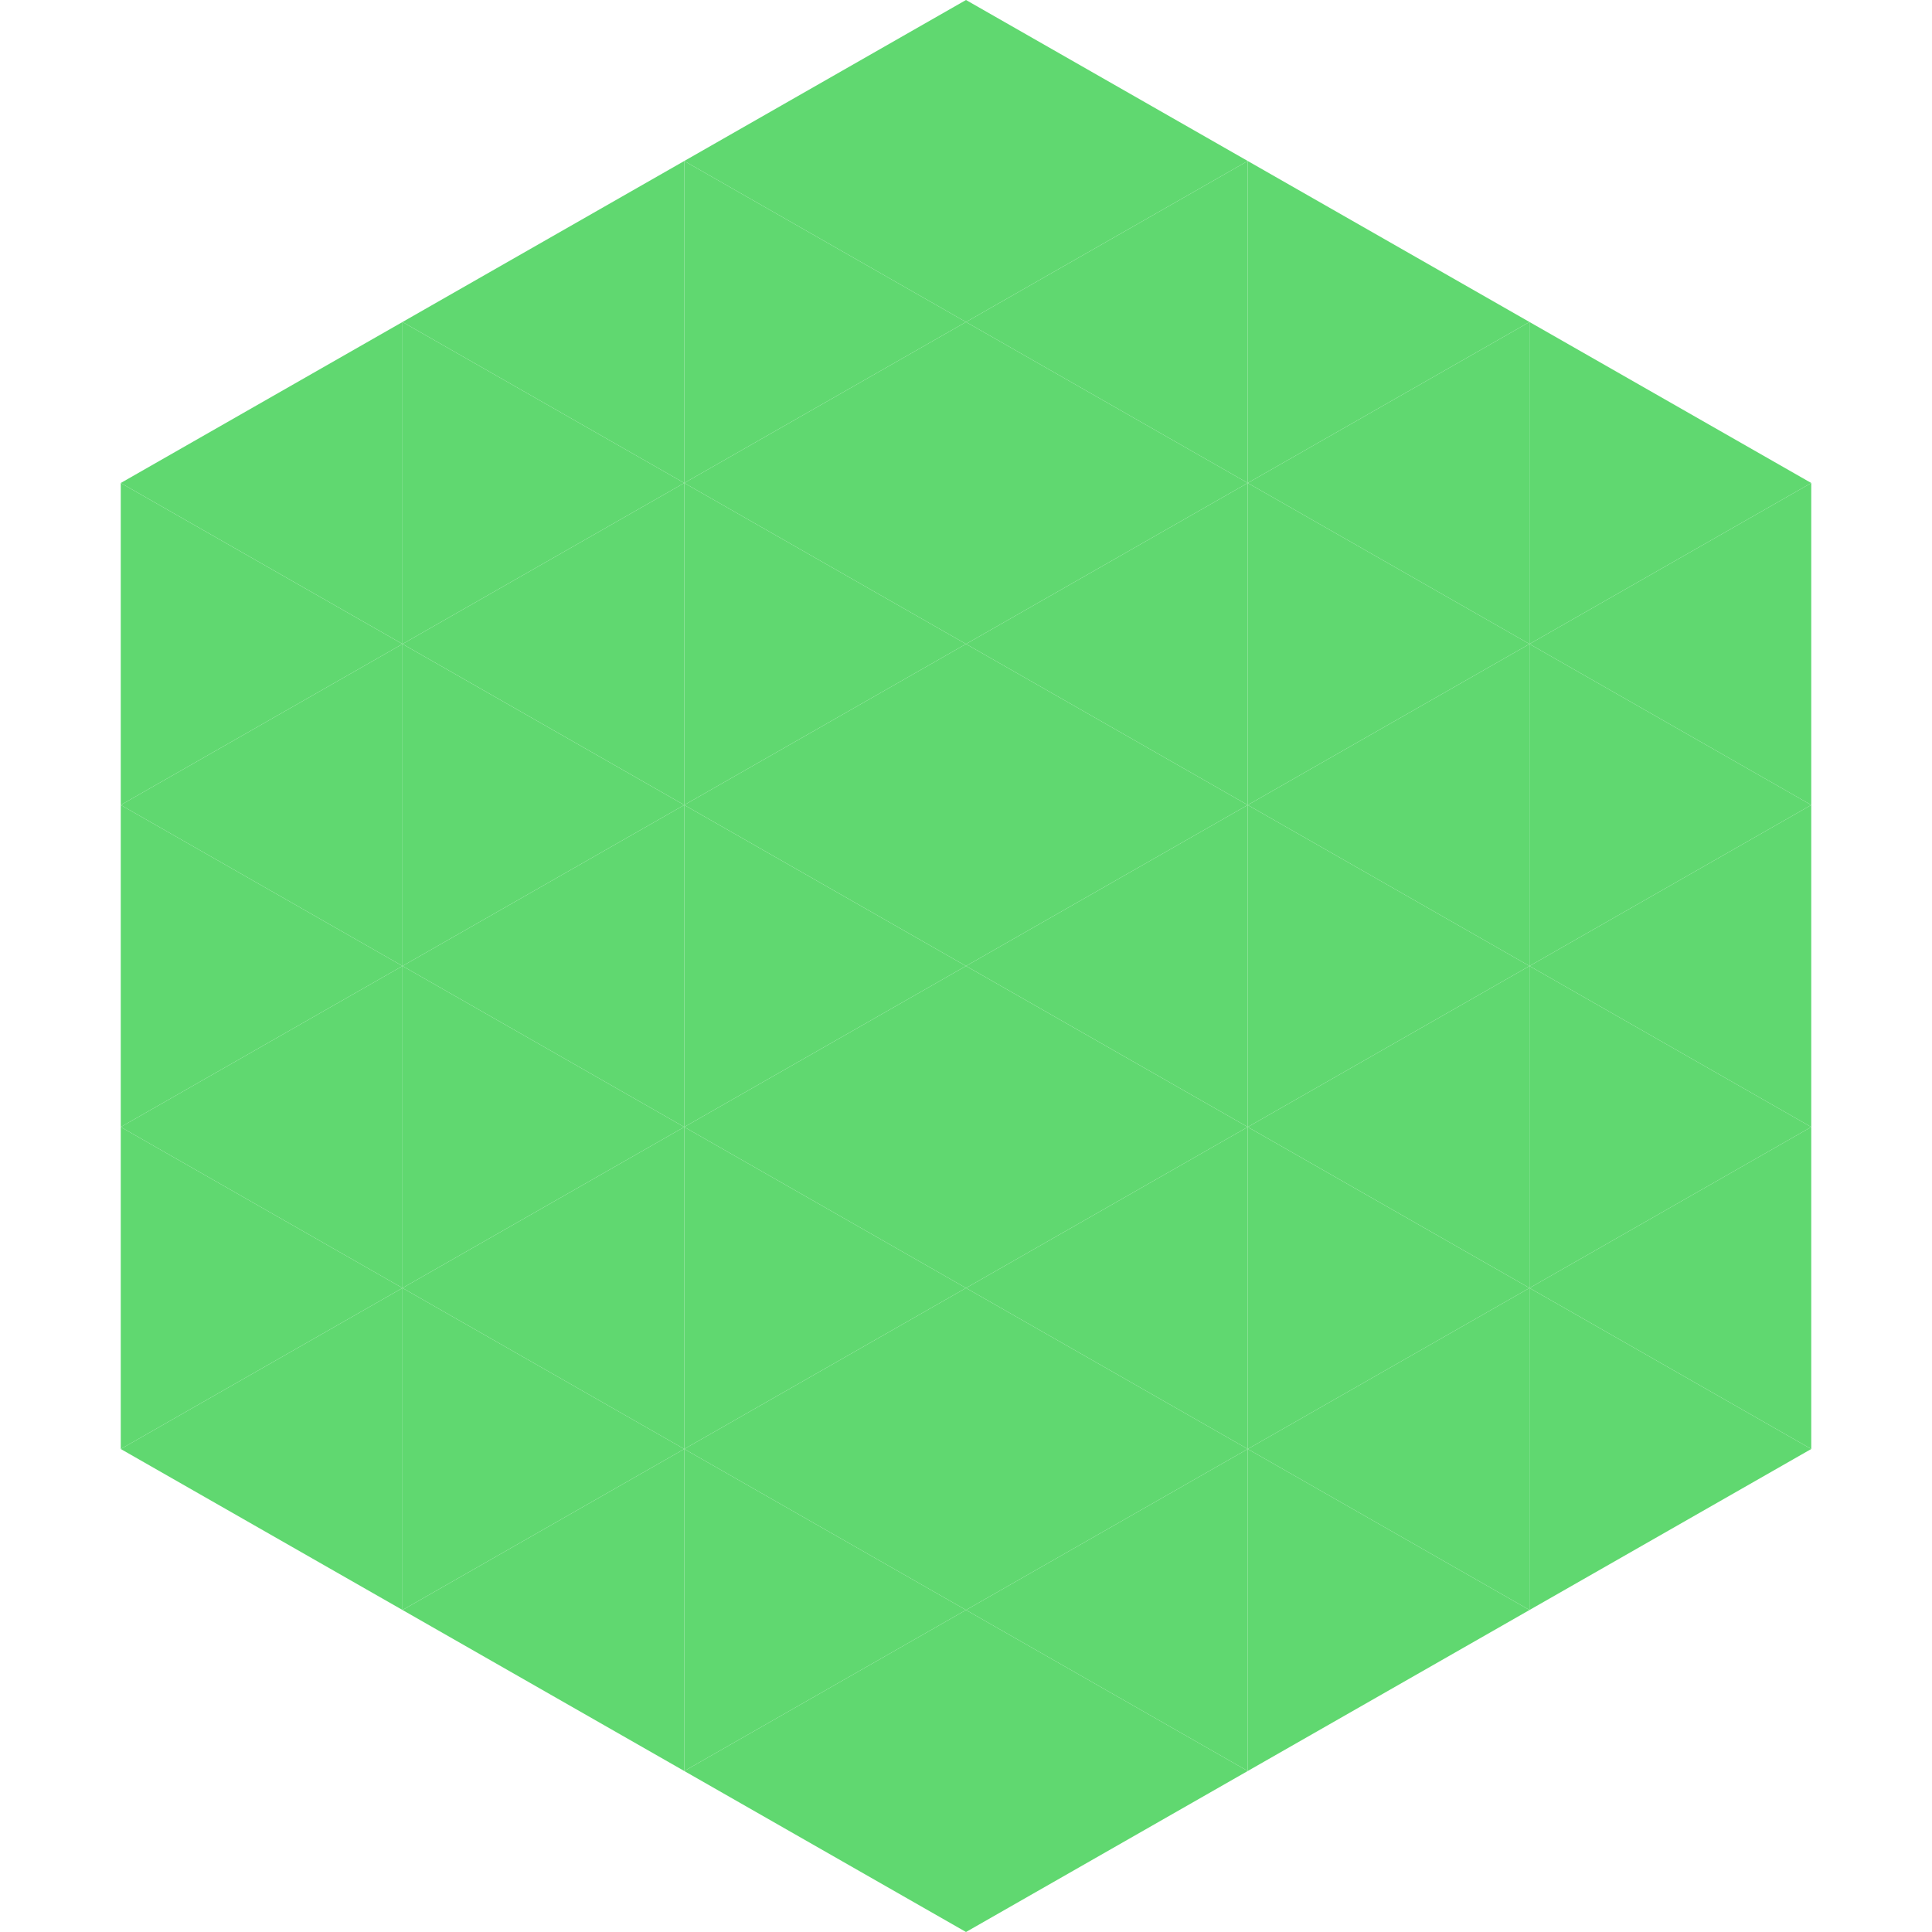
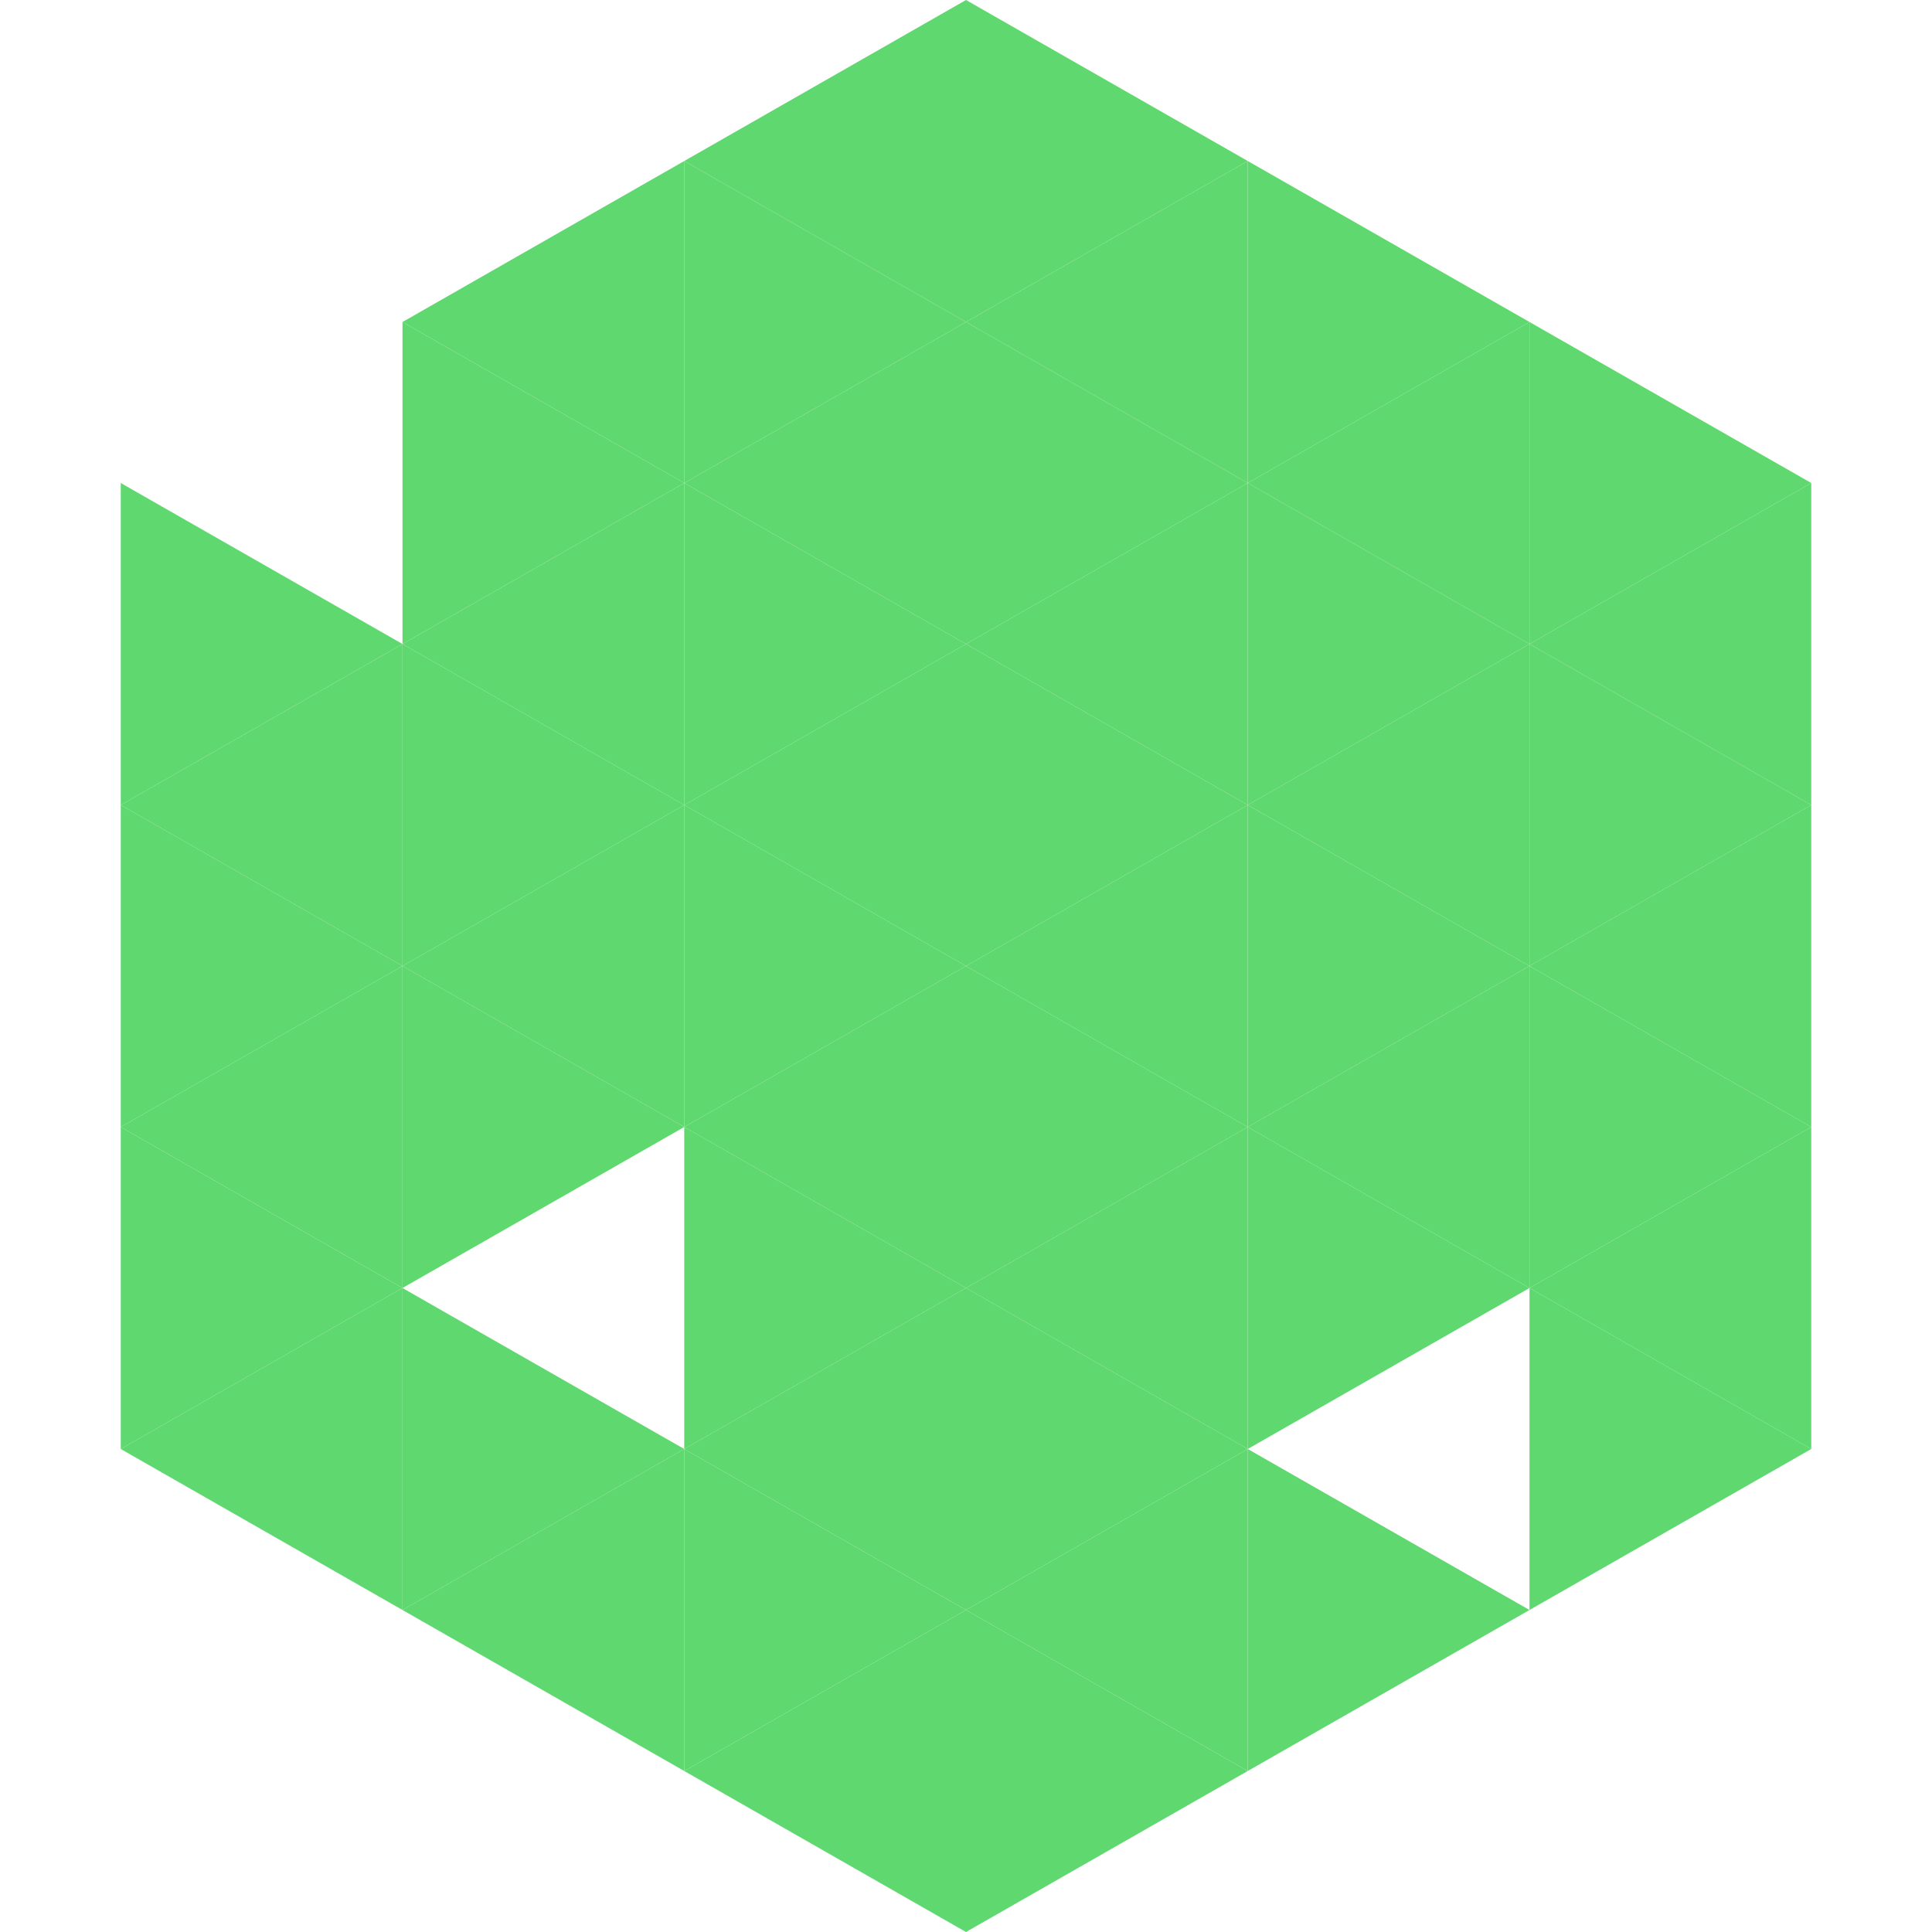
<svg xmlns="http://www.w3.org/2000/svg" width="240" height="240">
-   <polygon points="50,40 15,60 50,80" style="fill:rgb(96,216,112)" />
  <polygon points="190,40 225,60 190,80" style="fill:rgb(96,216,112)" />
  <polygon points="15,60 50,80 15,100" style="fill:rgb(96,216,112)" />
  <polygon points="225,60 190,80 225,100" style="fill:rgb(96,216,112)" />
  <polygon points="50,80 15,100 50,120" style="fill:rgb(96,216,112)" />
  <polygon points="190,80 225,100 190,120" style="fill:rgb(96,216,112)" />
  <polygon points="15,100 50,120 15,140" style="fill:rgb(96,216,112)" />
  <polygon points="225,100 190,120 225,140" style="fill:rgb(96,216,112)" />
  <polygon points="50,120 15,140 50,160" style="fill:rgb(96,216,112)" />
  <polygon points="190,120 225,140 190,160" style="fill:rgb(96,216,112)" />
  <polygon points="15,140 50,160 15,180" style="fill:rgb(96,216,112)" />
  <polygon points="225,140 190,160 225,180" style="fill:rgb(96,216,112)" />
  <polygon points="50,160 15,180 50,200" style="fill:rgb(96,216,112)" />
  <polygon points="190,160 225,180 190,200" style="fill:rgb(96,216,112)" />
  <polygon points="15,180 50,200 15,220" style="fill:rgb(255,255,255); fill-opacity:0" />
  <polygon points="225,180 190,200 225,220" style="fill:rgb(255,255,255); fill-opacity:0" />
  <polygon points="50,0 85,20 50,40" style="fill:rgb(255,255,255); fill-opacity:0" />
  <polygon points="190,0 155,20 190,40" style="fill:rgb(255,255,255); fill-opacity:0" />
  <polygon points="85,20 50,40 85,60" style="fill:rgb(96,216,112)" />
  <polygon points="155,20 190,40 155,60" style="fill:rgb(96,216,112)" />
  <polygon points="50,40 85,60 50,80" style="fill:rgb(96,216,112)" />
  <polygon points="190,40 155,60 190,80" style="fill:rgb(96,216,112)" />
  <polygon points="85,60 50,80 85,100" style="fill:rgb(96,216,112)" />
  <polygon points="155,60 190,80 155,100" style="fill:rgb(96,216,112)" />
  <polygon points="50,80 85,100 50,120" style="fill:rgb(96,216,112)" />
  <polygon points="190,80 155,100 190,120" style="fill:rgb(96,216,112)" />
  <polygon points="85,100 50,120 85,140" style="fill:rgb(96,216,112)" />
  <polygon points="155,100 190,120 155,140" style="fill:rgb(96,216,112)" />
  <polygon points="50,120 85,140 50,160" style="fill:rgb(96,216,112)" />
  <polygon points="190,120 155,140 190,160" style="fill:rgb(96,216,112)" />
-   <polygon points="85,140 50,160 85,180" style="fill:rgb(96,216,112)" />
  <polygon points="155,140 190,160 155,180" style="fill:rgb(96,216,112)" />
  <polygon points="50,160 85,180 50,200" style="fill:rgb(96,216,112)" />
-   <polygon points="190,160 155,180 190,200" style="fill:rgb(96,216,112)" />
  <polygon points="85,180 50,200 85,220" style="fill:rgb(96,216,112)" />
  <polygon points="155,180 190,200 155,220" style="fill:rgb(96,216,112)" />
  <polygon points="120,0 85,20 120,40" style="fill:rgb(96,216,112)" />
  <polygon points="120,0 155,20 120,40" style="fill:rgb(96,216,112)" />
  <polygon points="85,20 120,40 85,60" style="fill:rgb(96,216,112)" />
  <polygon points="155,20 120,40 155,60" style="fill:rgb(96,216,112)" />
  <polygon points="120,40 85,60 120,80" style="fill:rgb(96,216,112)" />
  <polygon points="120,40 155,60 120,80" style="fill:rgb(96,216,112)" />
  <polygon points="85,60 120,80 85,100" style="fill:rgb(96,216,112)" />
  <polygon points="155,60 120,80 155,100" style="fill:rgb(96,216,112)" />
  <polygon points="120,80 85,100 120,120" style="fill:rgb(96,216,112)" />
  <polygon points="120,80 155,100 120,120" style="fill:rgb(96,216,112)" />
  <polygon points="85,100 120,120 85,140" style="fill:rgb(96,216,112)" />
  <polygon points="155,100 120,120 155,140" style="fill:rgb(96,216,112)" />
  <polygon points="120,120 85,140 120,160" style="fill:rgb(96,216,112)" />
  <polygon points="120,120 155,140 120,160" style="fill:rgb(96,216,112)" />
  <polygon points="85,140 120,160 85,180" style="fill:rgb(96,216,112)" />
  <polygon points="155,140 120,160 155,180" style="fill:rgb(96,216,112)" />
  <polygon points="120,160 85,180 120,200" style="fill:rgb(96,216,112)" />
  <polygon points="120,160 155,180 120,200" style="fill:rgb(96,216,112)" />
  <polygon points="85,180 120,200 85,220" style="fill:rgb(96,216,112)" />
  <polygon points="155,180 120,200 155,220" style="fill:rgb(96,216,112)" />
  <polygon points="120,200 85,220 120,240" style="fill:rgb(96,216,112)" />
  <polygon points="120,200 155,220 120,240" style="fill:rgb(96,216,112)" />
  <polygon points="85,220 120,240 85,260" style="fill:rgb(255,255,255); fill-opacity:0" />
  <polygon points="155,220 120,240 155,260" style="fill:rgb(255,255,255); fill-opacity:0" />
</svg>